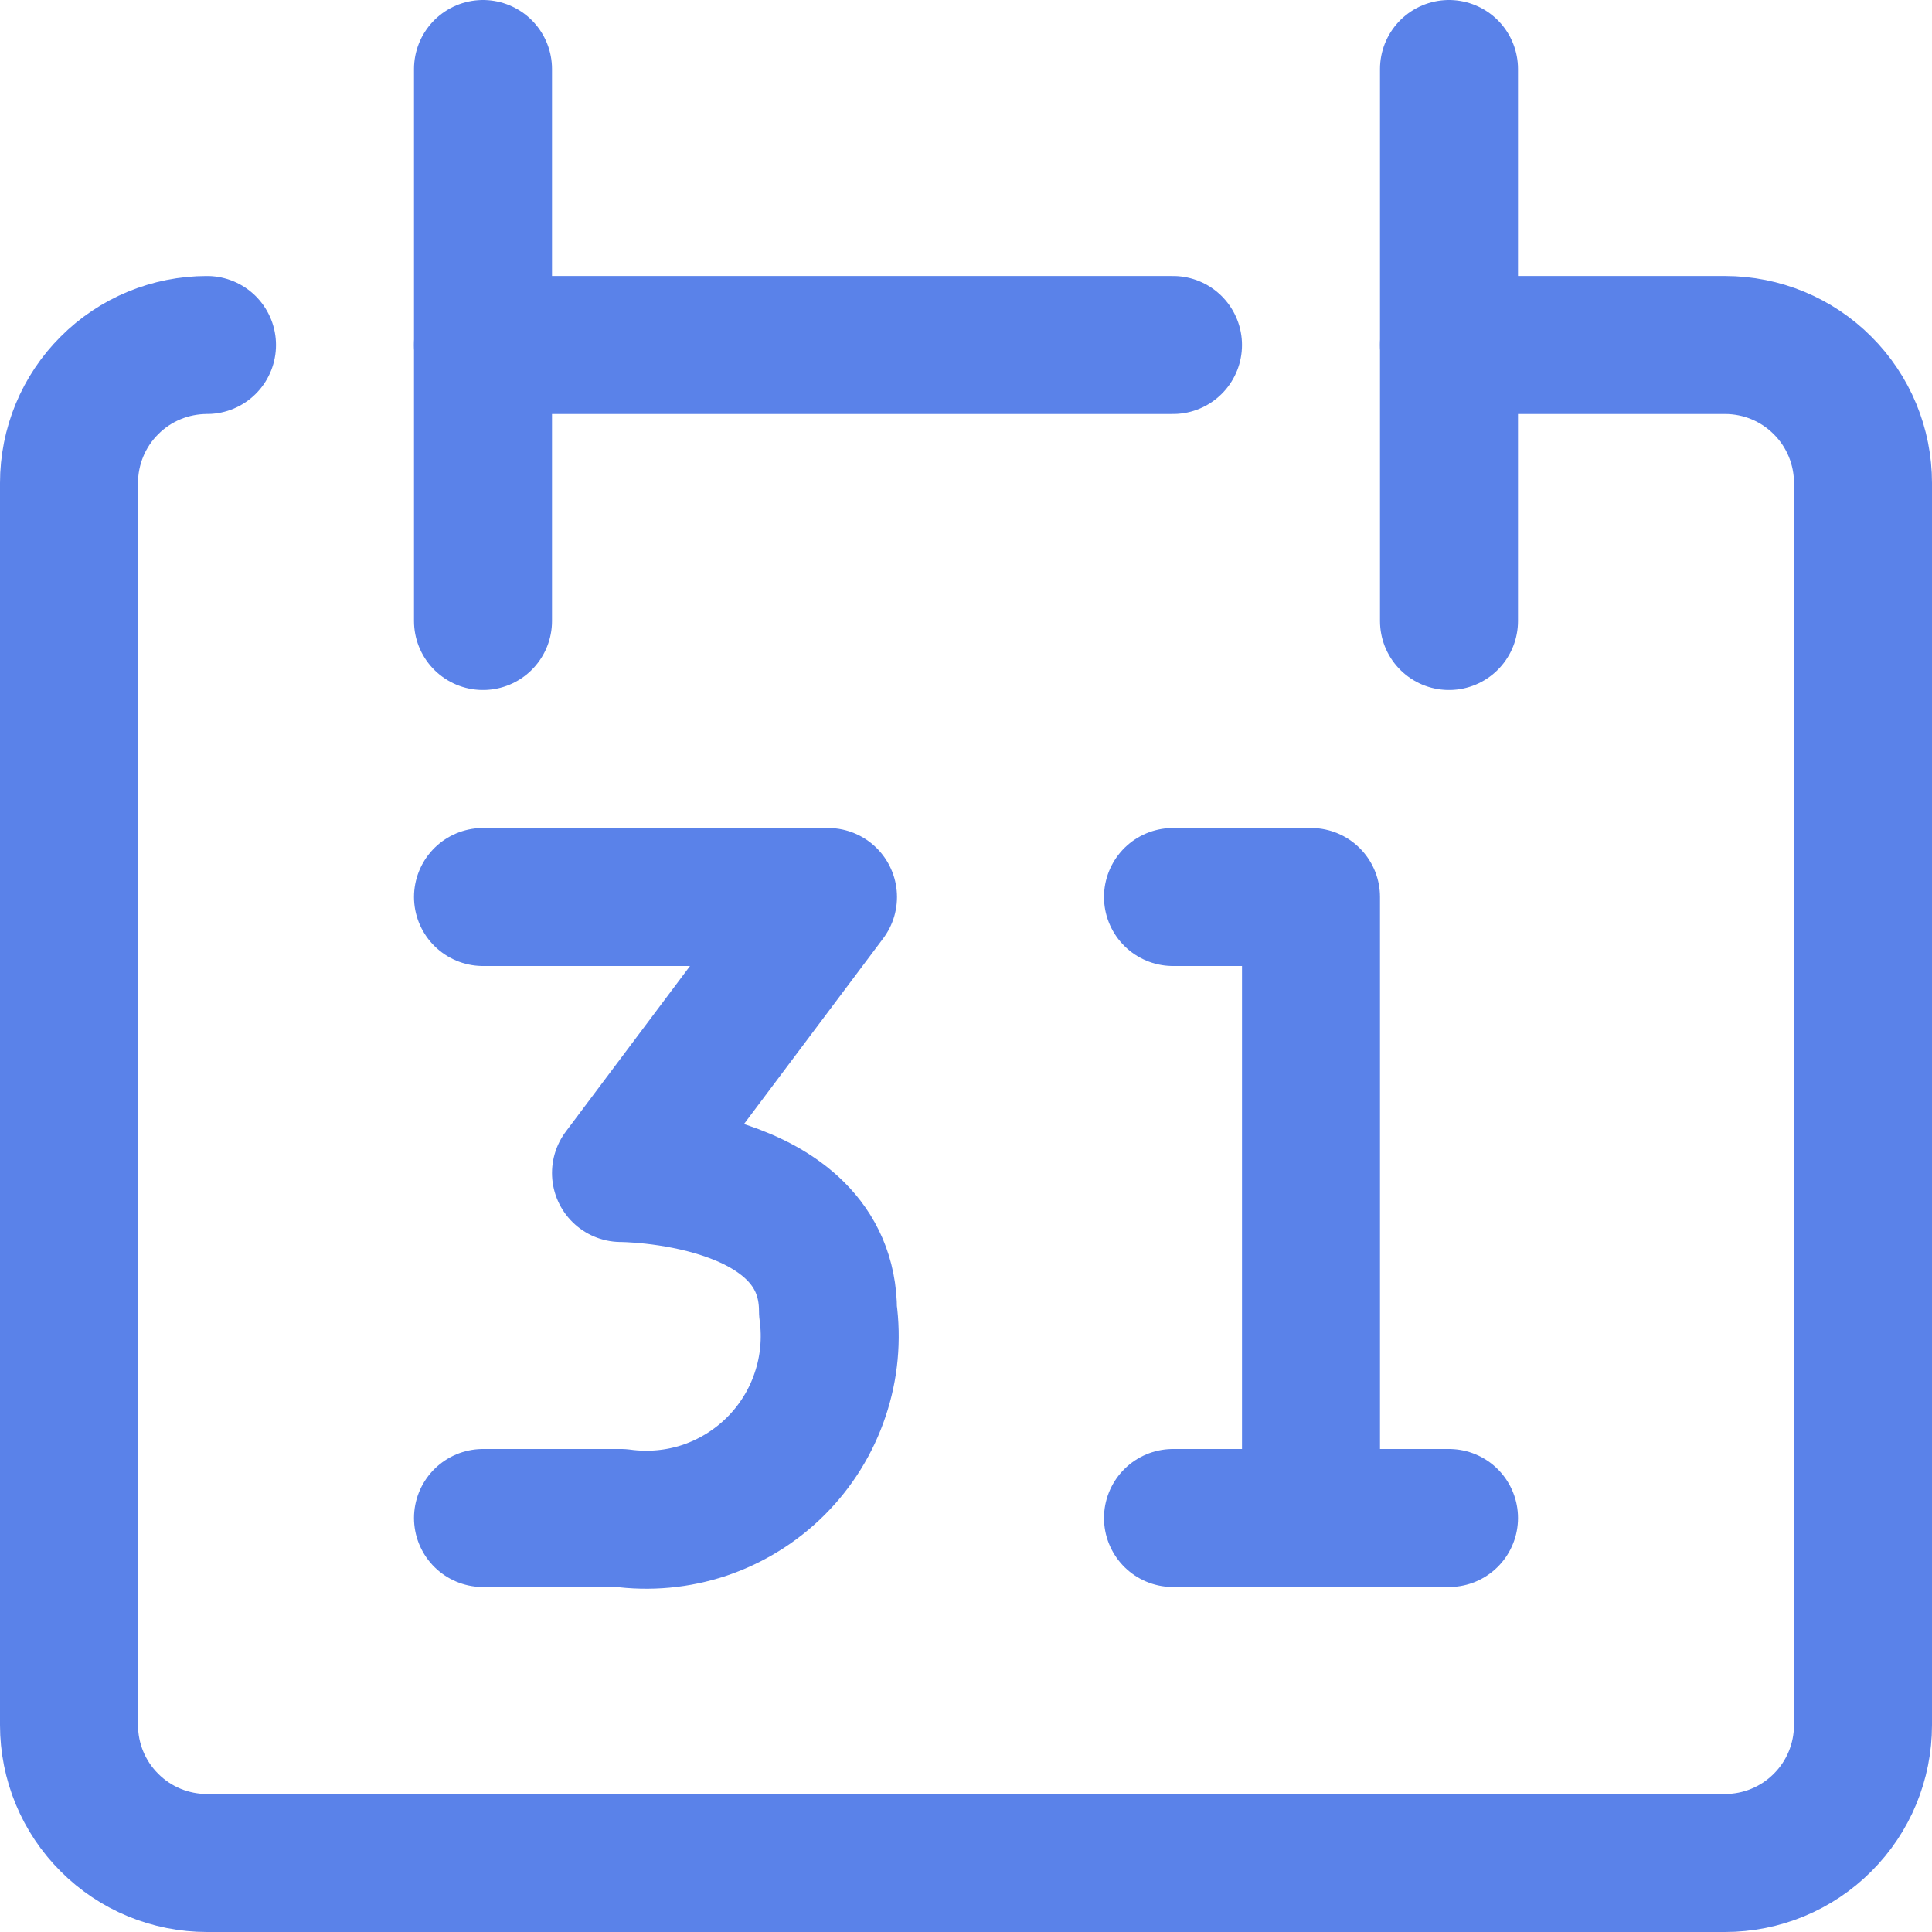
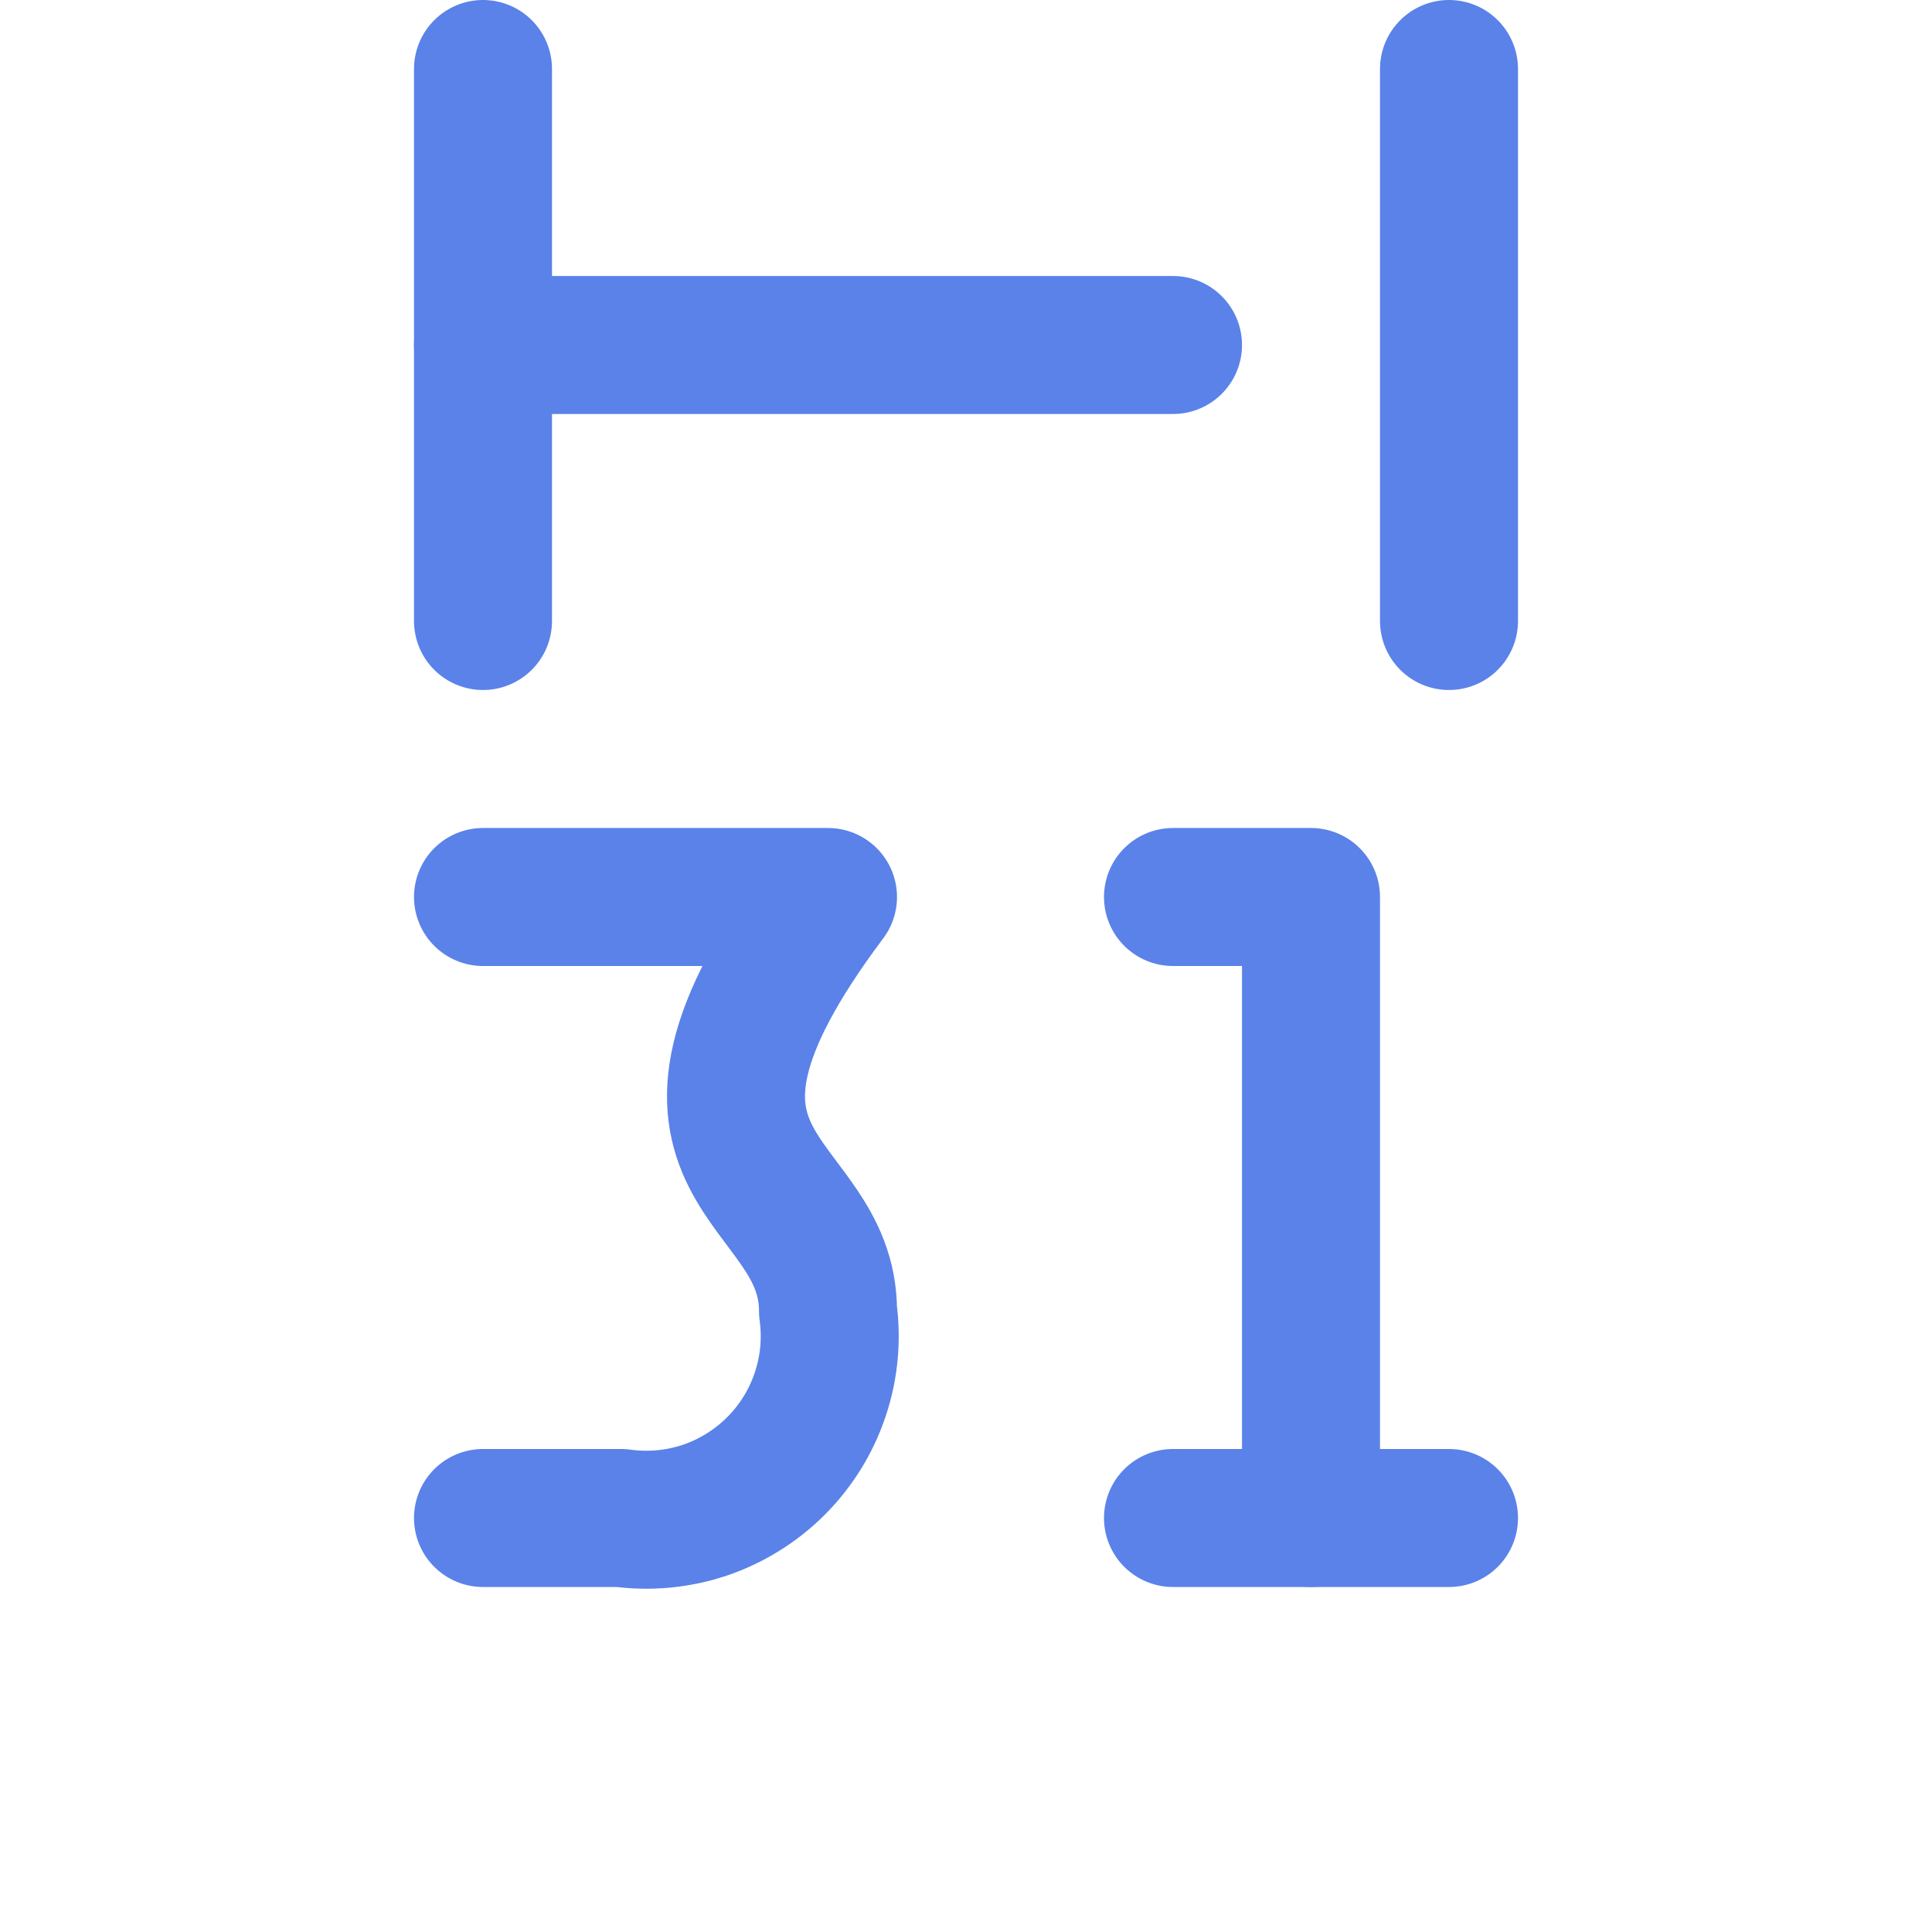
<svg xmlns="http://www.w3.org/2000/svg" width="14" height="14" viewBox="0 0 14 14" fill="none">
  <g clip-path="url(#clip0_1545_8170)">
    <path d="M8.5 6.5H9.5V11" stroke="#5A82E9" stroke-linecap="round" stroke-linejoin="round" />
    <path d="M8.5 11H10.5" stroke="#5A82E9" stroke-linecap="round" stroke-linejoin="round" />
-     <path d="M1.5 2.5C1.235 2.5 0.98 2.605 0.793 2.793C0.605 2.98 0.5 3.235 0.5 3.5V12.5C0.5 12.765 0.605 13.02 0.793 13.207C0.98 13.395 1.235 13.5 1.5 13.5H12.5C12.765 13.5 13.02 13.395 13.207 13.207C13.395 13.02 13.5 12.765 13.5 12.5V3.5C13.5 3.235 13.395 2.98 13.207 2.793C13.02 2.605 12.765 2.5 12.5 2.5H10.5" stroke="#5A82E9" stroke-linecap="round" stroke-linejoin="round" />
    <path d="M3.5 0.5V4.5" stroke="#5A82E9" stroke-linecap="round" stroke-linejoin="round" />
    <path d="M10.5 0.5V4.5" stroke="#5A82E9" stroke-linecap="round" stroke-linejoin="round" />
    <path d="M3.5 2.5H8.5" stroke="#5A82E9" stroke-linecap="round" stroke-linejoin="round" />
-     <path d="M3.5 6.5H6L4.5 8.5C4.5 8.5 6 8.5 6 9.5C6.028 9.704 6.009 9.911 5.943 10.106C5.878 10.301 5.768 10.478 5.623 10.623C5.478 10.768 5.301 10.878 5.106 10.944C4.911 11.009 4.704 11.028 4.5 11H3.5" stroke="#5A82E9" stroke-linecap="round" stroke-linejoin="round" />
+     <path d="M3.5 6.5H6C4.5 8.5 6 8.5 6 9.5C6.028 9.704 6.009 9.911 5.943 10.106C5.878 10.301 5.768 10.478 5.623 10.623C5.478 10.768 5.301 10.878 5.106 10.944C4.911 11.009 4.704 11.028 4.5 11H3.5" stroke="#5A82E9" stroke-linecap="round" stroke-linejoin="round" />
  </g>
  <defs>
    <clipPath id="clip0_1545_8170">
      <rect width="14" height="14" fill="white" />
    </clipPath>
  </defs>
</svg>